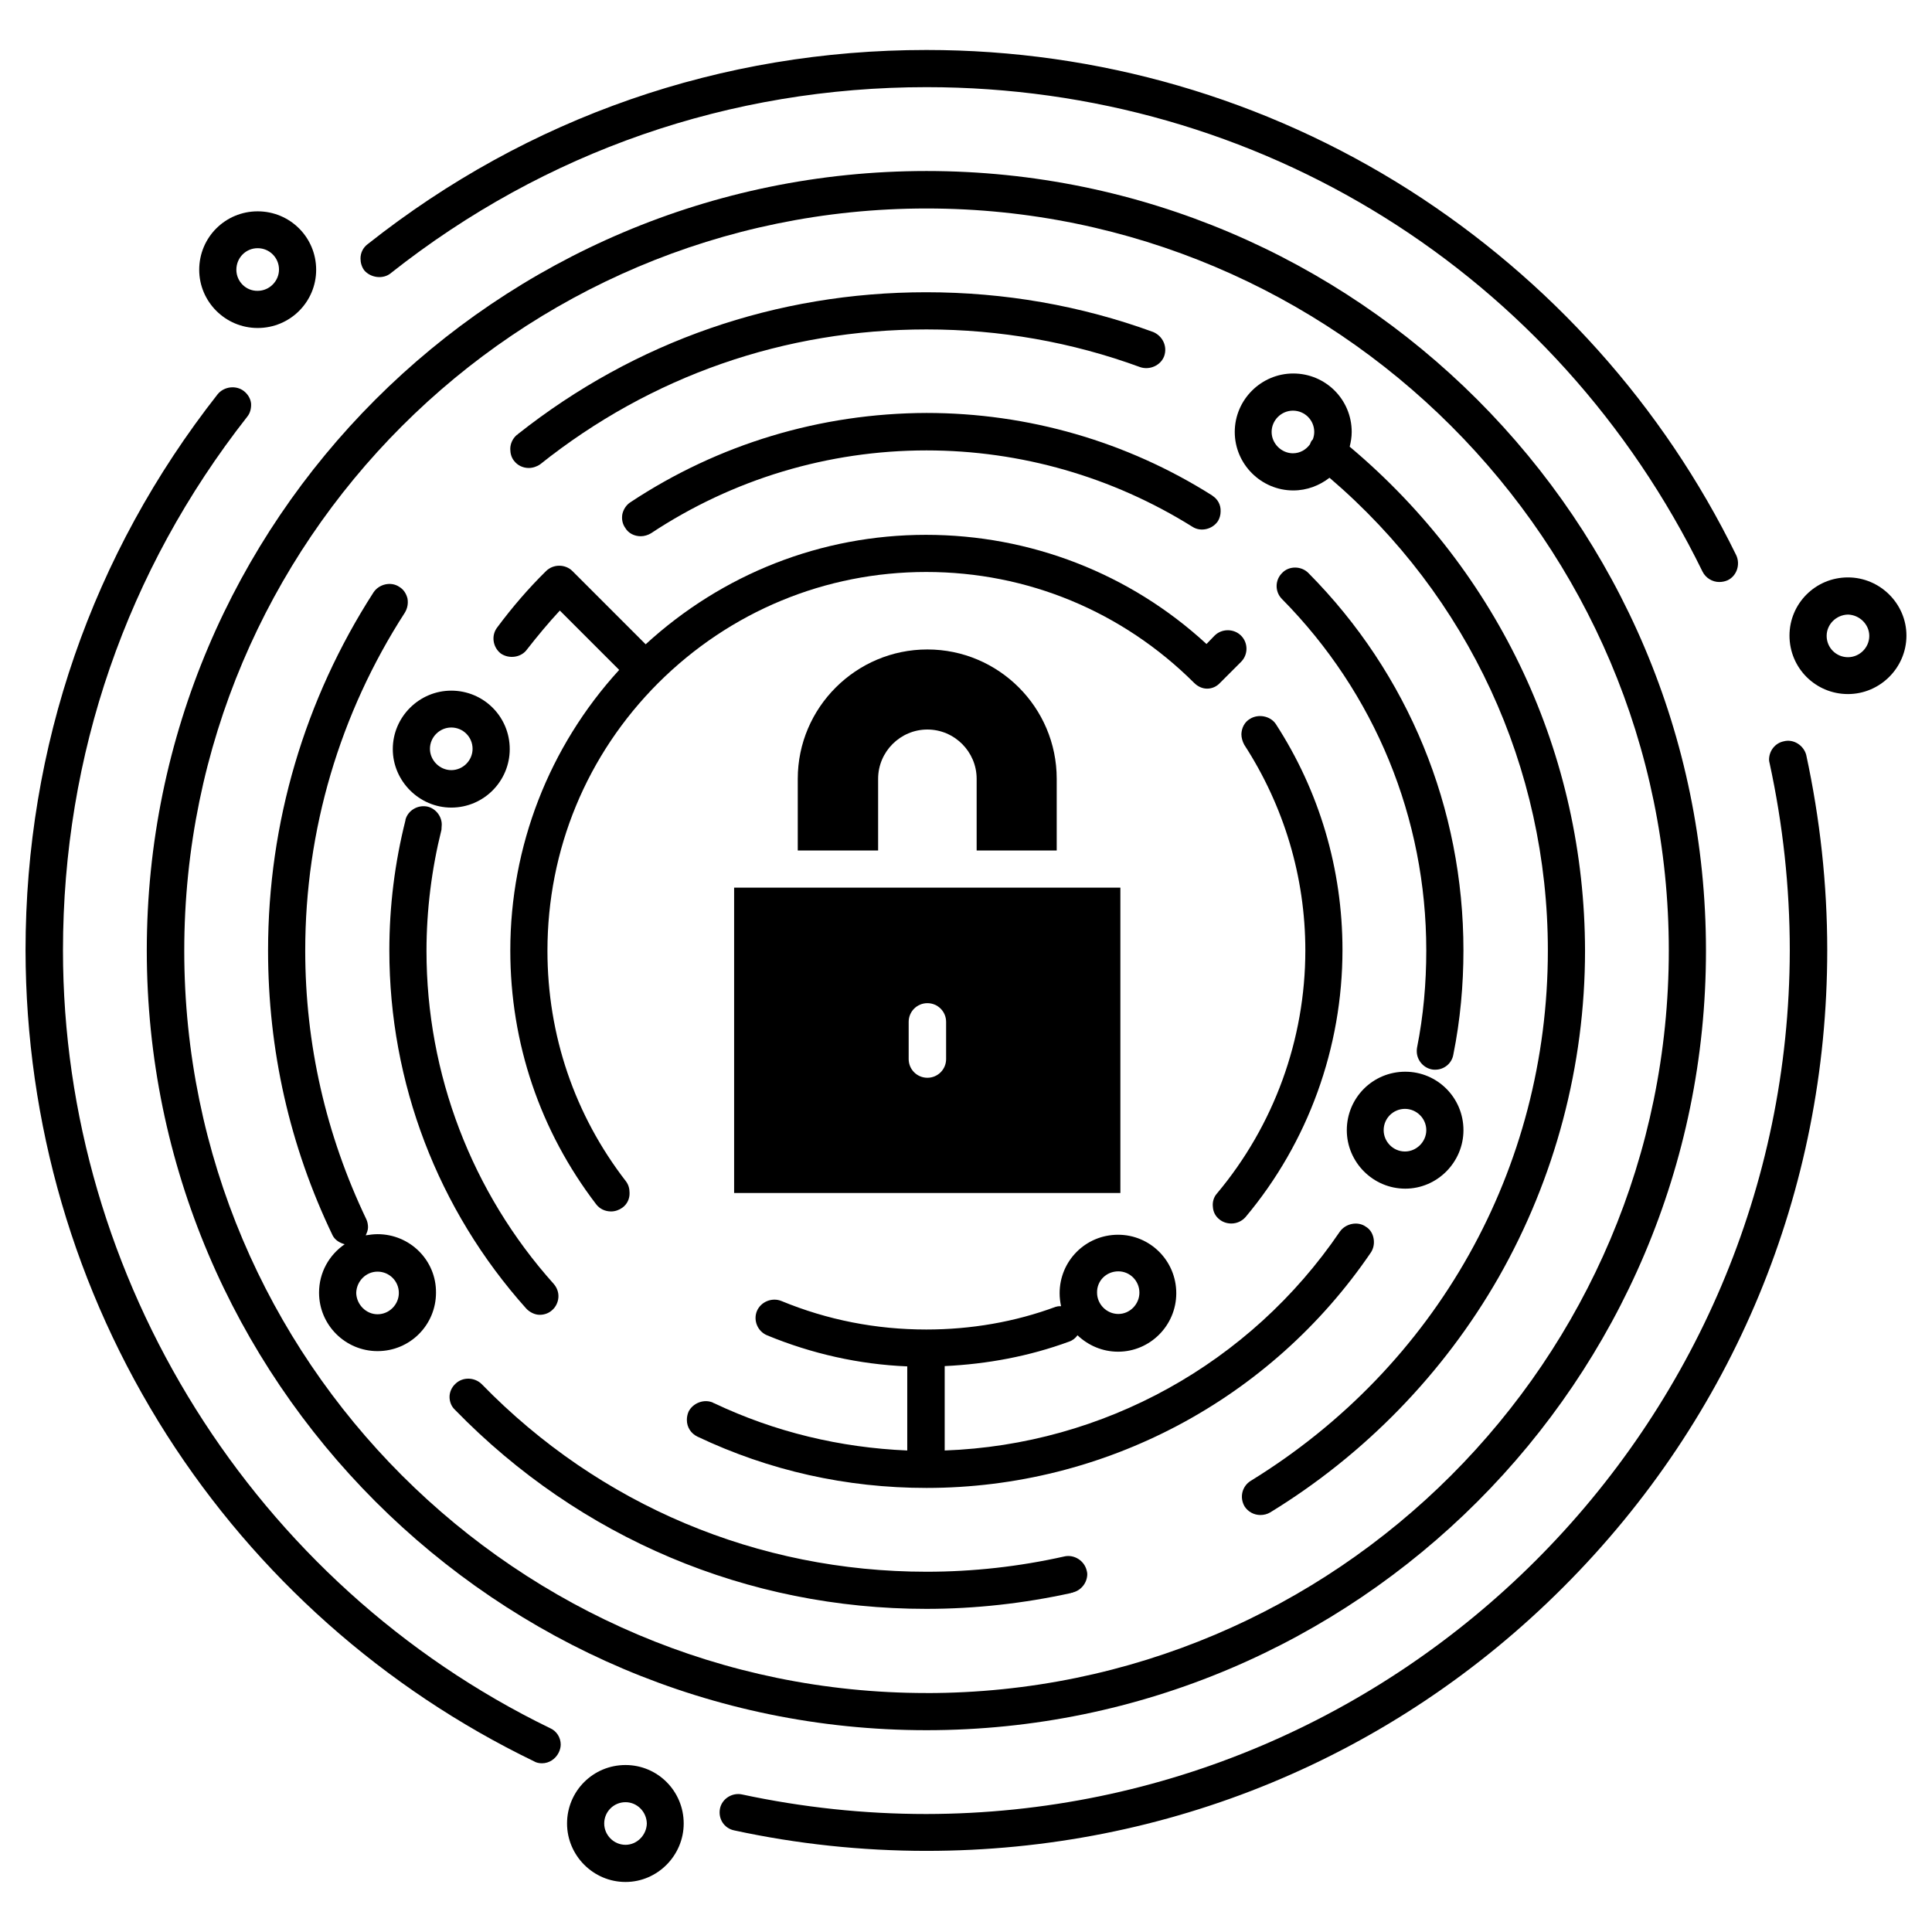
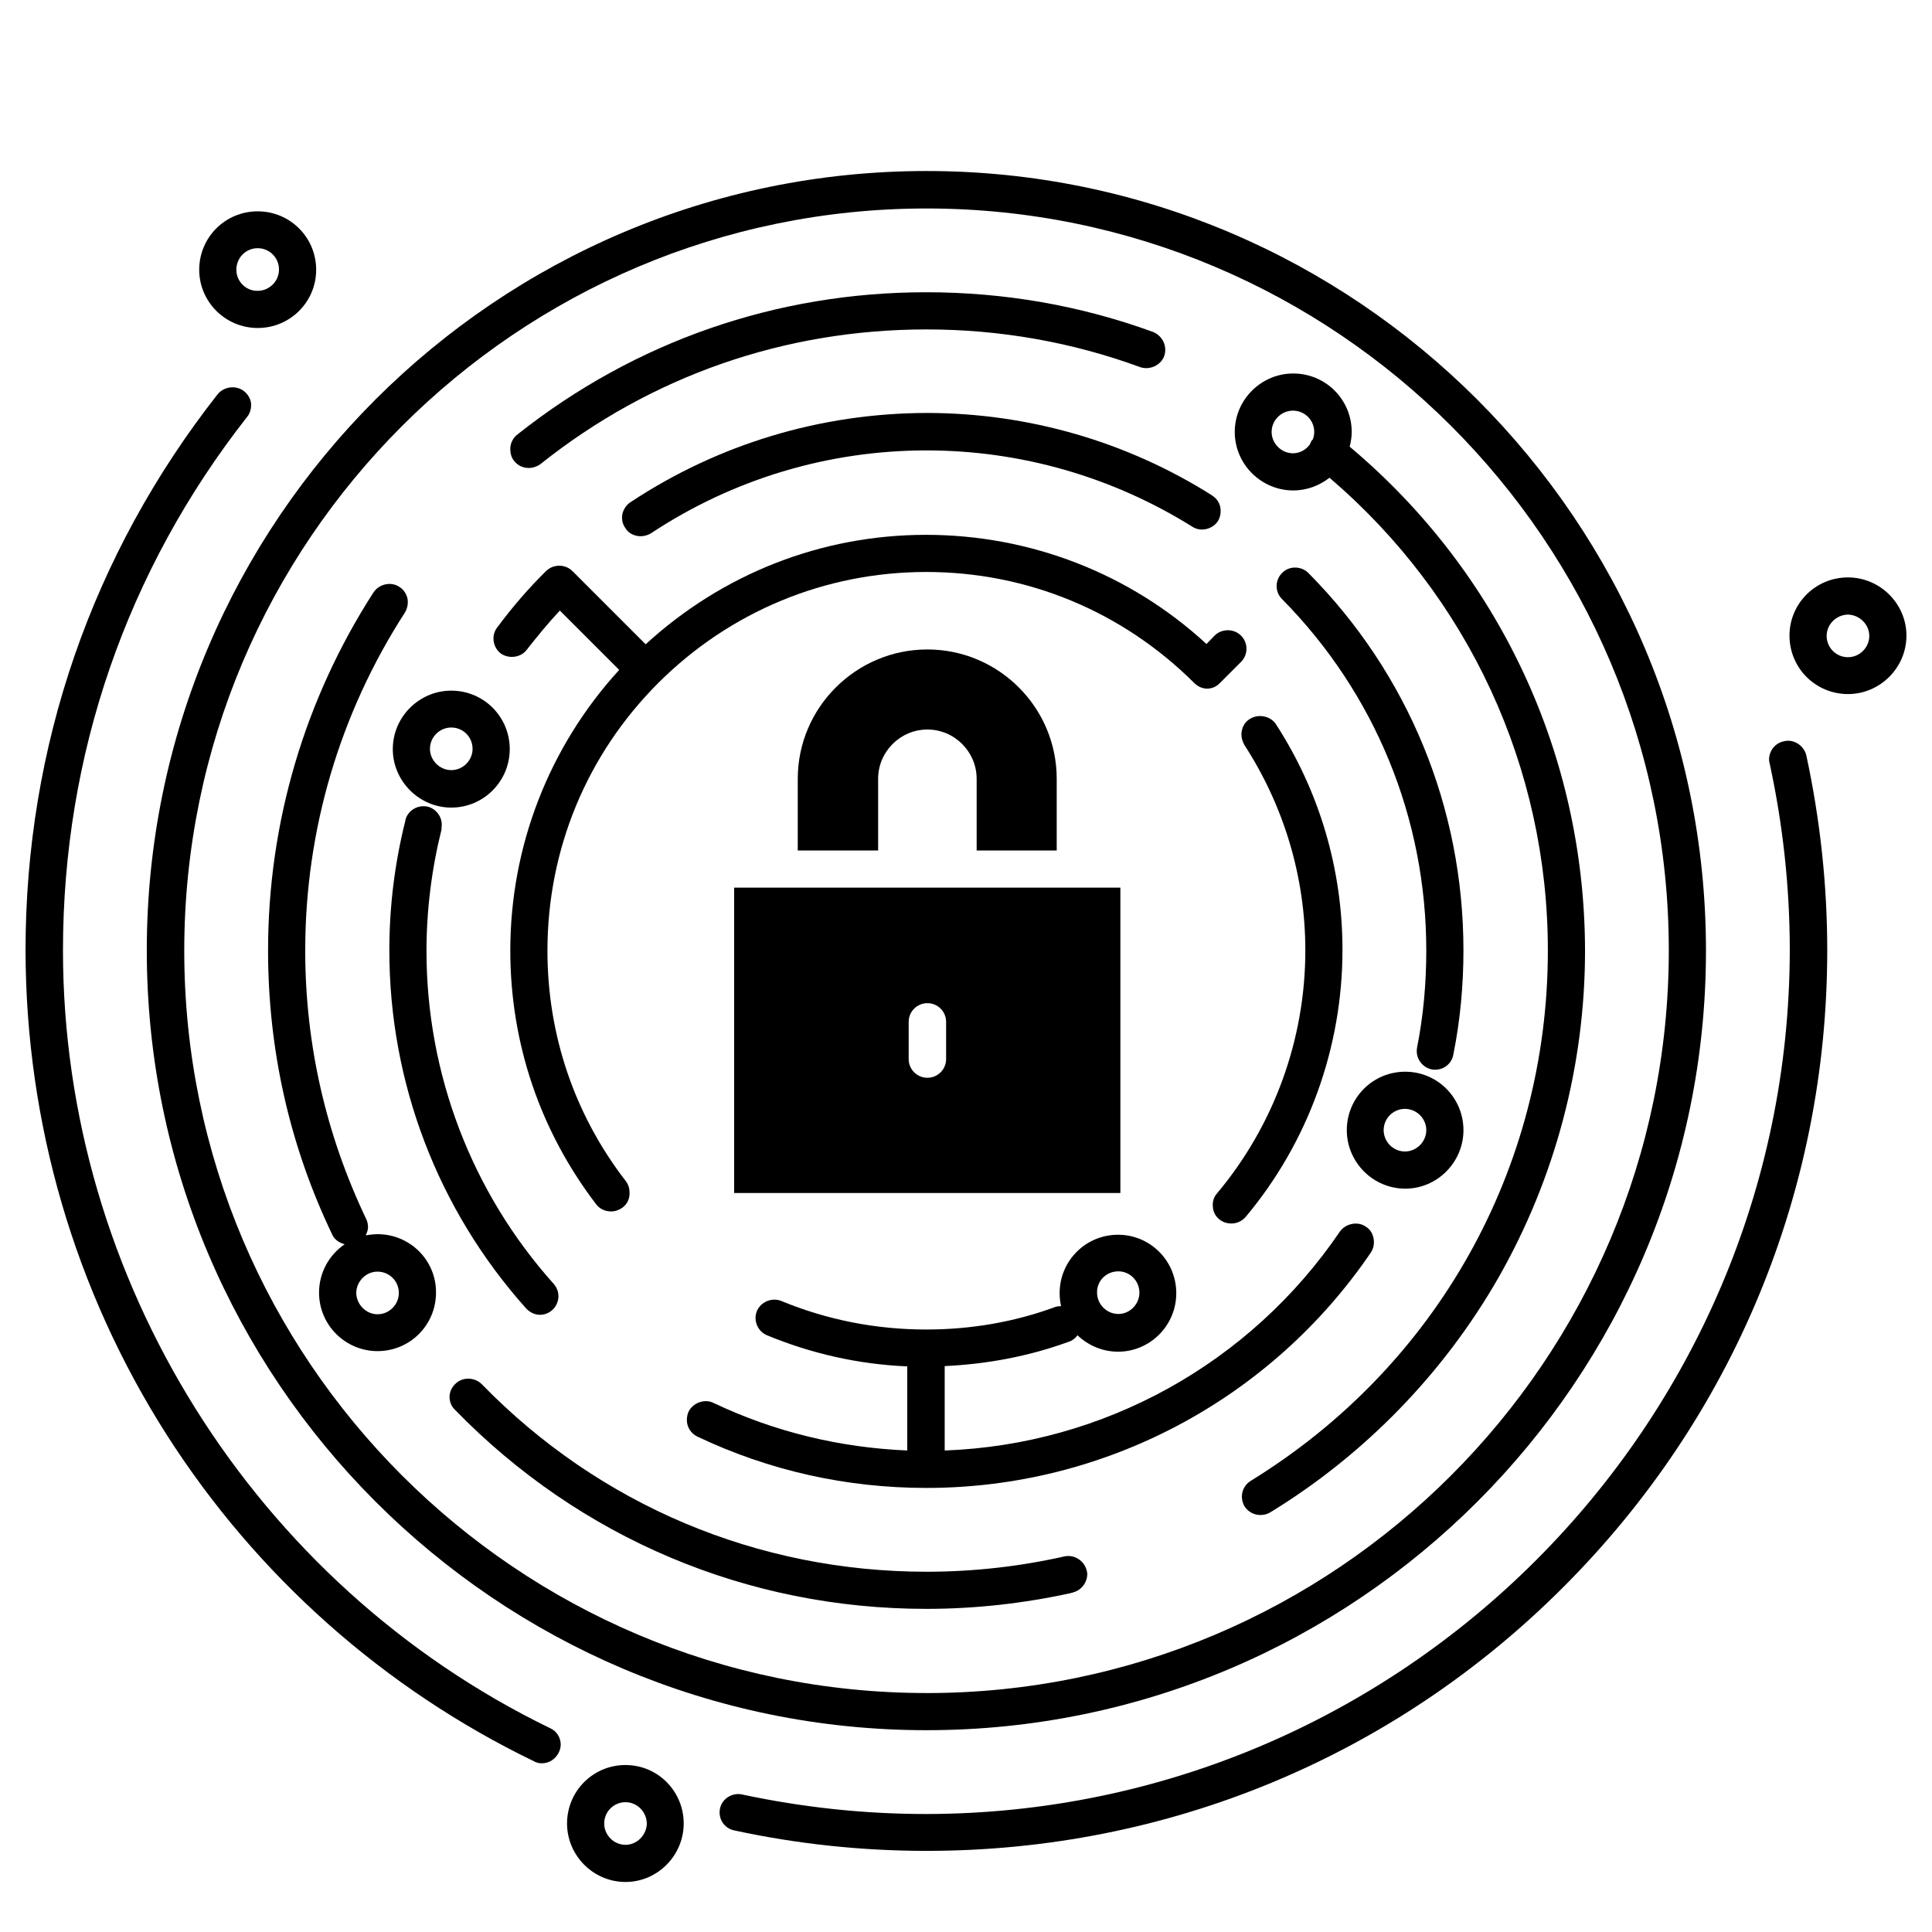
<svg xmlns="http://www.w3.org/2000/svg" fill="#000000" width="800px" height="800px" version="1.1" viewBox="144 144 512 512">
  <g>
-     <path d="m247.56 216.41s0.078 0 0.078-0.078c40.762-32.215 89.848-49.234 141.91-49.234 88.09 0 166.87 49.16 205.64 128.39 0.84 1.68 2.594 2.75 4.426 2.75 0.762 0 1.527-0.152 2.215-0.457 2.441-1.145 3.434-4.199 2.289-6.641-19.387-39.621-49.387-72.98-86.562-96.719-38.246-24.352-82.52-37.176-128.02-37.176-54.352 0-105.57 17.785-148.09 51.449-1.223 0.918-1.91 2.289-1.91 3.816 0 1.07 0.305 2.215 0.992 3.129 1.684 1.984 4.965 2.445 7.027 0.766z" />
    <path d="m289.77 601.98c-78.395-38.09-129.08-118.93-129.08-206.11 0-51.832 16.871-100.69 48.777-141.37 0.84-0.992 1.145-2.289 1.07-3.586-0.152-1.297-0.84-2.441-1.91-3.281-2.062-1.602-5.266-1.223-6.945 0.84-33.281 42.363-50.914 93.355-50.914 147.4 0.078 45.723 12.977 90.074 37.48 128.47 23.816 37.25 57.48 67.176 97.25 86.41 0.609 0.383 1.375 0.535 2.137 0.535 1.91 0 3.586-1.145 4.426-2.824 0.305-0.609 0.535-1.375 0.535-2.137 0-1.832-1.066-3.59-2.824-4.352z" />
    <path d="m616.71 340.46c-2.289 0.457-3.894 2.519-3.894 4.887 0 0.305 0.078 0.609 0.152 0.918 3.512 16.184 5.344 32.824 5.344 49.617-0.23 126.03-102.9 228.7-228.85 228.85-16.488 0-32.824-1.754-48.855-5.191-2.594-0.535-5.266 1.145-5.801 3.742-0.535 2.672 1.07 5.266 3.816 5.801 16.566 3.586 33.738 5.418 50.914 5.418 63.738 0 123.74-24.809 168.78-69.922 45.039-45.039 69.922-105.04 69.922-168.78 0-17.406-1.91-34.809-5.574-51.754-0.684-2.519-3.356-4.277-5.949-3.59z" />
    <path d="m389.54 189.32c-113.96 0-206.64 92.668-206.64 206.56 0 113.89 92.672 206.64 206.64 206.64 113.89 0 206.56-92.672 206.56-206.56s-92.668-206.64-206.56-206.64zm0 403.35c-108.47 0-196.71-88.242-196.71-196.71s88.242-196.71 196.71-196.71c108.47 0 196.71 88.168 196.71 196.64 0 108.55-88.242 196.79-196.71 196.79z" />
    <path d="m284.12 268.02c1.07 0 2.215-0.383 3.055-0.992 29.391-23.434 64.809-35.727 102.36-35.727 19.465 0 38.551 3.359 56.641 10 2.519 0.84 5.418-0.457 6.336-2.902 0.918-2.594-0.383-5.344-2.902-6.414-19.238-7.023-39.465-10.535-60.152-10.535-39.617 0-77.098 12.977-108.17 37.559l-0.23 0.23h-0.078c-1.07 0.918-1.754 2.289-1.754 3.742 0 1.145 0.305 2.289 0.992 3.129 0.922 1.223 2.371 1.91 3.898 1.91z" />
    <path d="m501.68 262.37c0.305-1.223 0.535-2.519 0.535-3.894 0-8.625-6.945-15.496-15.496-15.496-8.473 0-15.496 6.945-15.496 15.496 0 8.551 7.023 15.496 15.496 15.496 3.664 0 6.945-1.297 9.617-3.359 36.793 31.449 57.863 76.793 57.863 125.27 0 57.785-29.465 110.23-78.699 140.53-2.367 1.449-3.055 4.426-1.68 6.793 0.918 1.449 2.519 2.289 4.199 2.289 0.918 0 1.832-0.23 2.594-0.688 24.961-15.266 45.953-36.793 60.535-62.289 14.961-26.258 22.902-56.184 22.902-86.562-0.082-51.902-22.754-100.3-62.371-133.58zm-15.039 1.754c-3.055 0-5.648-2.594-5.648-5.648 0-3.129 2.594-5.648 5.648-5.648 3.129 0 5.648 2.519 5.648 5.648 0 0.688-0.152 1.375-0.383 1.984l-0.152 0.152c-0.305 0.305-0.457 0.762-0.609 1.145-0.992 1.375-2.594 2.367-4.504 2.367z" />
    <path d="m426.03 556.48c-11.91 2.672-24.121 4.047-36.488 4.047-44.73 0-86.641-17.633-117.86-49.695-1.91-1.91-5.113-1.984-7.023-0.078-0.918 0.84-1.527 2.137-1.527 3.434 0 1.223 0.457 2.519 1.449 3.434 33.129 34.047 77.48 52.746 124.88 52.746h0.078c12.902 0 25.801-1.449 38.32-4.199l0.078-0.078h0.305l0.078-0.078c2.215-0.535 3.816-2.594 3.816-4.887 0-0.305-0.078-0.609-0.152-0.918-0.613-2.582-3.285-4.336-5.957-3.727z" />
    <path d="m333.28 515.88-0.23-0.078s0-0.078-0.078-0.078c-2.367-1.07-5.344 0.078-6.488 2.367-0.305 0.688-0.457 1.449-0.457 2.215 0 1.91 1.07 3.586 2.824 4.426 19.008 9.008 39.391 13.586 60.688 13.586 47.176 0 91.219-23.359 117.79-62.441 0.688-1.07 0.918-2.367 0.688-3.664s-0.918-2.441-2.062-3.129c-2.137-1.527-5.344-0.84-6.871 1.297-23.816 35.039-62.672 56.488-104.73 58.016v-22.367c11.297-0.535 22.367-2.594 32.977-6.488 0.918-0.305 1.68-0.918 2.215-1.68 2.824 2.672 6.566 4.352 10.762 4.352 8.473 0 15.418-6.945 15.418-15.496 0-8.625-6.945-15.496-15.418-15.496-8.625 0-15.496 6.945-15.496 15.496 0 1.223 0.152 2.367 0.383 3.434-0.457 0-0.84 0-1.297 0.152h-0.078c-10.914 4.047-22.52 6.031-34.352 6.031-13.281 0-26.184-2.519-38.395-7.559-2.441-0.992-5.418 0.152-6.488 2.672-0.992 2.441 0.152 5.344 2.672 6.414 11.832 4.887 24.352 7.711 37.176 8.246v22.289c-17.785-0.762-35.039-4.883-51.145-12.516zm107.1-34.961c3.055 0 5.574 2.519 5.574 5.648 0 3.055-2.519 5.648-5.574 5.648-3.129 0-5.648-2.594-5.648-5.648-0.074-3.129 2.441-5.648 5.648-5.648z" />
    <path d="m261.07 362.52c0-2.215-1.602-4.199-3.664-4.734-2.594-0.609-5.266 0.918-5.953 3.434v0.152c-2.824 11.223-4.273 22.746-4.273 34.504 0 35.039 12.824 68.703 36.258 94.883 0.918 0.992 2.289 1.68 3.586 1.68 1.297 0 2.441-0.457 3.281-1.223 0.992-0.84 1.602-2.137 1.68-3.434s-0.383-2.519-1.223-3.512c-21.754-24.273-33.738-55.648-33.738-88.242 0-10.84 1.375-21.754 3.969-32.137 0-0.531 0.078-0.992 0.078-1.371z" />
    <path d="m283.66 316.11c2.75-3.512 5.648-7.023 8.703-10.305l15.727 15.727c-18.625 20.383-28.855 46.793-28.855 74.352 0 24.504 7.863 47.785 22.746 67.25 0.918 1.223 2.367 1.91 3.969 1.91 1.07 0 2.137-0.383 2.977-0.992 1.297-0.918 1.984-2.441 1.91-3.969 0-1.145-0.305-2.137-0.918-2.977-13.664-17.633-20.84-38.855-20.84-61.145 0-26.793 10.383-51.984 29.391-70.992 19.008-18.93 44.199-29.391 70.992-29.391 26.793 0 51.984 10.457 70.992 29.391 0.918 0.918 2.137 1.527 3.434 1.527s2.519-0.535 3.434-1.527l5.574-5.574c1.91-1.91 1.91-5.039 0-6.945-1.91-1.91-5.113-1.91-7.023 0l-2.137 2.215c-20.305-18.703-46.719-28.93-74.352-28.93-27.785 0-53.969 10.383-74.273 29.008l-19.391-19.391c-1.91-1.91-5.113-1.91-7.023 0-4.582 4.504-8.93 9.543-12.902 14.887-1.68 2.137-1.223 5.266 0.918 6.945 2.215 1.523 5.422 1.062 6.949-1.074z" />
    <path d="m490.76 295.88c-1.832-1.91-5.113-1.984-6.945-0.078-1.984 1.91-1.984 5.039-0.078 6.945 24.656 24.961 38.242 58.09 38.242 93.129 0 8.703-0.762 17.328-2.441 25.727-0.078 0.383-0.078 0.688-0.078 0.992 0 2.289 1.68 4.352 3.969 4.809 0.305 0.078 0.609 0.078 0.918 0.078 2.367 0 4.426-1.68 4.809-4.047 1.832-9.082 2.672-18.398 2.672-27.559 0-37.707-14.578-73.281-41.066-99.996z" />
    <path d="m475.27 334.5c-1.449 0.84-2.215 2.367-2.289 4.047 0 0.992 0.305 1.984 0.762 2.824 10.535 16.258 16.184 35.039 16.184 54.504 0 23.586-8.32 46.41-23.434 64.426-0.84 0.918-1.223 2.289-1.07 3.512 0.078 1.375 0.688 2.519 1.754 3.359 0.84 0.688 1.984 1.07 3.129 1.07 1.449 0 2.824-0.609 3.816-1.754 16.566-19.77 25.648-44.887 25.648-70.762 0-21.375-6.106-42.059-17.711-59.922-1.445-2.07-4.578-2.68-6.789-1.305z" />
    <path d="m311.07 277.1c-1.07 0.688-1.832 1.832-2.137 3.129-0.23 1.297 0 2.594 0.762 3.664 0.84 1.449 2.441 2.215 4.121 2.215 0.918 0 1.91-0.305 2.672-0.762 21.68-14.352 46.945-21.984 73.051-21.984 24.961 0 49.312 7.023 70.457 20.23 2.215 1.449 5.344 0.688 6.793-1.527 0.457-0.762 0.688-1.68 0.688-2.519 0.078-1.754-0.762-3.281-2.215-4.199 0-0.078 0-0.078-0.078-0.078-22.594-14.273-48.777-21.832-75.648-21.832-28.086 0.078-55.184 8.246-78.465 23.664z" />
    <path d="m263.59 358.02c8.625 0 15.496-7.023 15.496-15.496 0-8.625-6.945-15.496-15.496-15.496-8.473 0-15.496 6.945-15.496 15.496 0 8.473 7.019 15.496 15.496 15.496zm0-21.223c3.129 0 5.648 2.519 5.648 5.648 0 3.055-2.519 5.648-5.648 5.648-3.055 0-5.648-2.594-5.648-5.648 0-3.129 2.594-5.648 5.648-5.648z" />
    <path d="m244.05 471.07c-1.07 0-2.137 0.152-3.129 0.305 0.305-0.688 0.609-1.375 0.609-2.137 0-0.688-0.152-1.527-0.457-2.137-10.688-22.367-16.184-46.336-16.184-71.219 0-31.906 9.16-62.824 26.41-89.539 0.688-1.145 0.918-2.441 0.688-3.742-0.305-1.223-0.992-2.367-2.137-3.055-2.215-1.527-5.418-0.762-6.871 1.449-18.242 28.32-27.938 61.066-27.938 94.883 0 26.41 5.727 51.832 17.098 75.496 0.609 1.223 1.832 1.984 3.207 2.367-4.121 2.824-6.793 7.481-6.793 12.824 0 8.625 7.023 15.496 15.496 15.496 8.625 0 15.496-6.945 15.496-15.496 0.074-8.551-6.871-15.496-15.496-15.496zm0 21.223c-3.055 0-5.574-2.594-5.648-5.648 0.078-3.129 2.594-5.648 5.648-5.648 3.129 0 5.648 2.519 5.648 5.648 0 3.051-2.519 5.648-5.648 5.648z" />
    <path d="m309.77 611.75c-8.625 0-15.496 6.945-15.496 15.496 0 8.473 6.945 15.496 15.496 15.496 8.473 0 15.418-7.023 15.418-15.496 0.004-8.547-6.867-15.496-15.418-15.496zm0 21.145c-3.129 0-5.648-2.594-5.648-5.648 0-3.129 2.519-5.648 5.648-5.648 3.055 0 5.574 2.519 5.648 5.648-0.074 3.055-2.594 5.648-5.648 5.648z" />
    <path d="m633.73 297.02c-8.625 0-15.496 6.945-15.496 15.418 0 8.625 6.945 15.496 15.496 15.496 8.473 0 15.496-6.945 15.496-15.496 0-8.473-7.023-15.418-15.496-15.418zm0 21.145c-3.129 0-5.648-2.519-5.648-5.648 0-3.055 2.519-5.574 5.648-5.648 3.055 0.078 5.648 2.594 5.648 5.648 0 3.129-2.594 5.648-5.648 5.648z" />
    <path d="m212.29 230.92c8.625 0 15.496-6.945 15.496-15.418 0-8.625-6.945-15.496-15.496-15.496-8.551-0.004-15.496 6.867-15.496 15.492 0 8.473 6.945 15.422 15.496 15.422zm0-21.145c3.129 0 5.648 2.519 5.648 5.648 0 3.055-2.519 5.648-5.648 5.648-3.133 0.074-5.652-2.519-5.652-5.574 0-3.203 2.519-5.723 5.652-5.723z" />
-     <path d="m531.83 443.51c0-8.625-6.945-15.496-15.418-15.496-8.625 0-15.496 6.945-15.496 15.496 0 8.473 6.945 15.496 15.496 15.496 8.473 0 15.418-7.019 15.418-15.496zm-21.145 0c0-3.129 2.519-5.648 5.648-5.648 3.055 0 5.648 2.519 5.648 5.648 0 3.055-2.594 5.648-5.648 5.648-3.129 0-5.648-2.594-5.648-5.648z" />
+     <path d="m531.83 443.51c0-8.625-6.945-15.496-15.418-15.496-8.625 0-15.496 6.945-15.496 15.496 0 8.473 6.945 15.496 15.496 15.496 8.473 0 15.418-7.019 15.418-15.496m-21.145 0c0-3.129 2.519-5.648 5.648-5.648 3.055 0 5.648 2.519 5.648 5.648 0 3.055-2.594 5.648-5.648 5.648-3.129 0-5.648-2.594-5.648-5.648z" />
    <path d="m338.55 460.15h102.36v-80.914h-102.36zm46.258-45.34c0-2.75 2.215-4.961 4.961-4.961 2.75 0 4.961 2.215 4.961 4.961v9.848c0 2.75-2.215 4.961-4.961 4.961-2.75 0-4.961-2.215-4.961-4.961z" />
    <path d="m424.04 369.39v-19.004c0-18.93-15.418-34.273-34.273-34.273-18.93 0-34.352 15.418-34.352 34.273v19.008h21.297v-19.008c0-7.176 5.879-13.055 13.055-13.055s13.055 5.879 13.055 13.055v19.008z" />
  </g>
</svg>